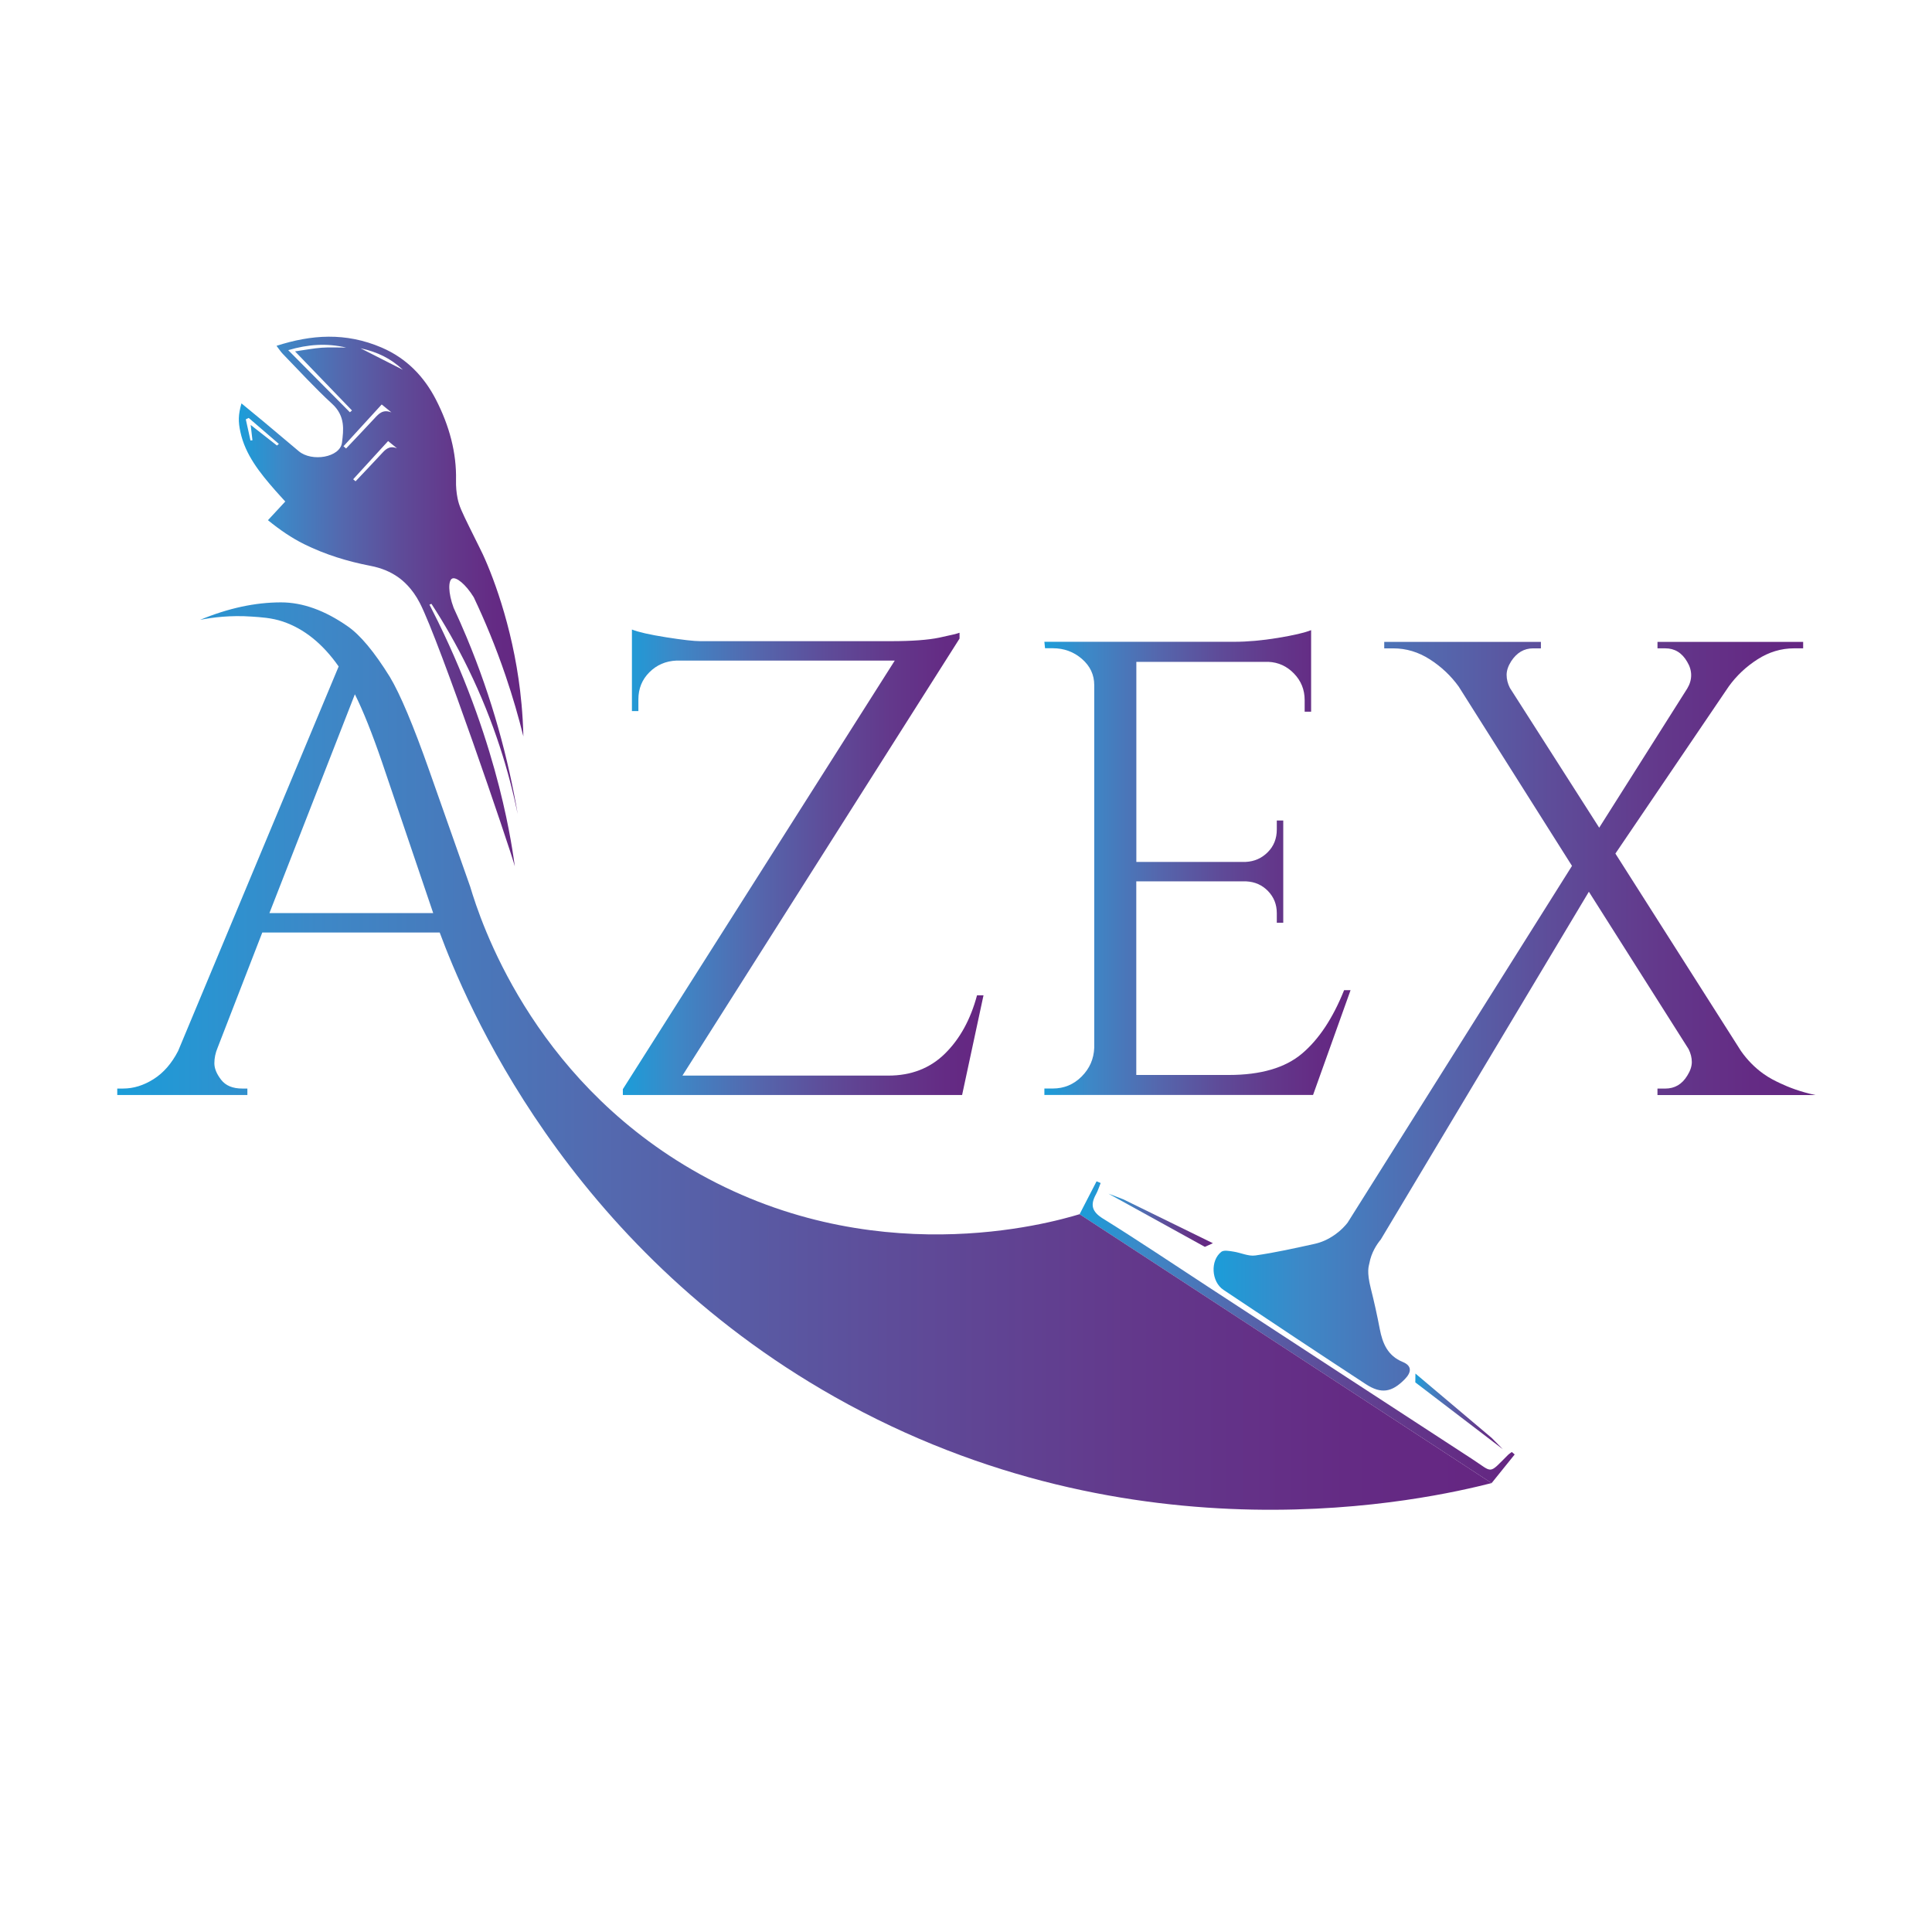
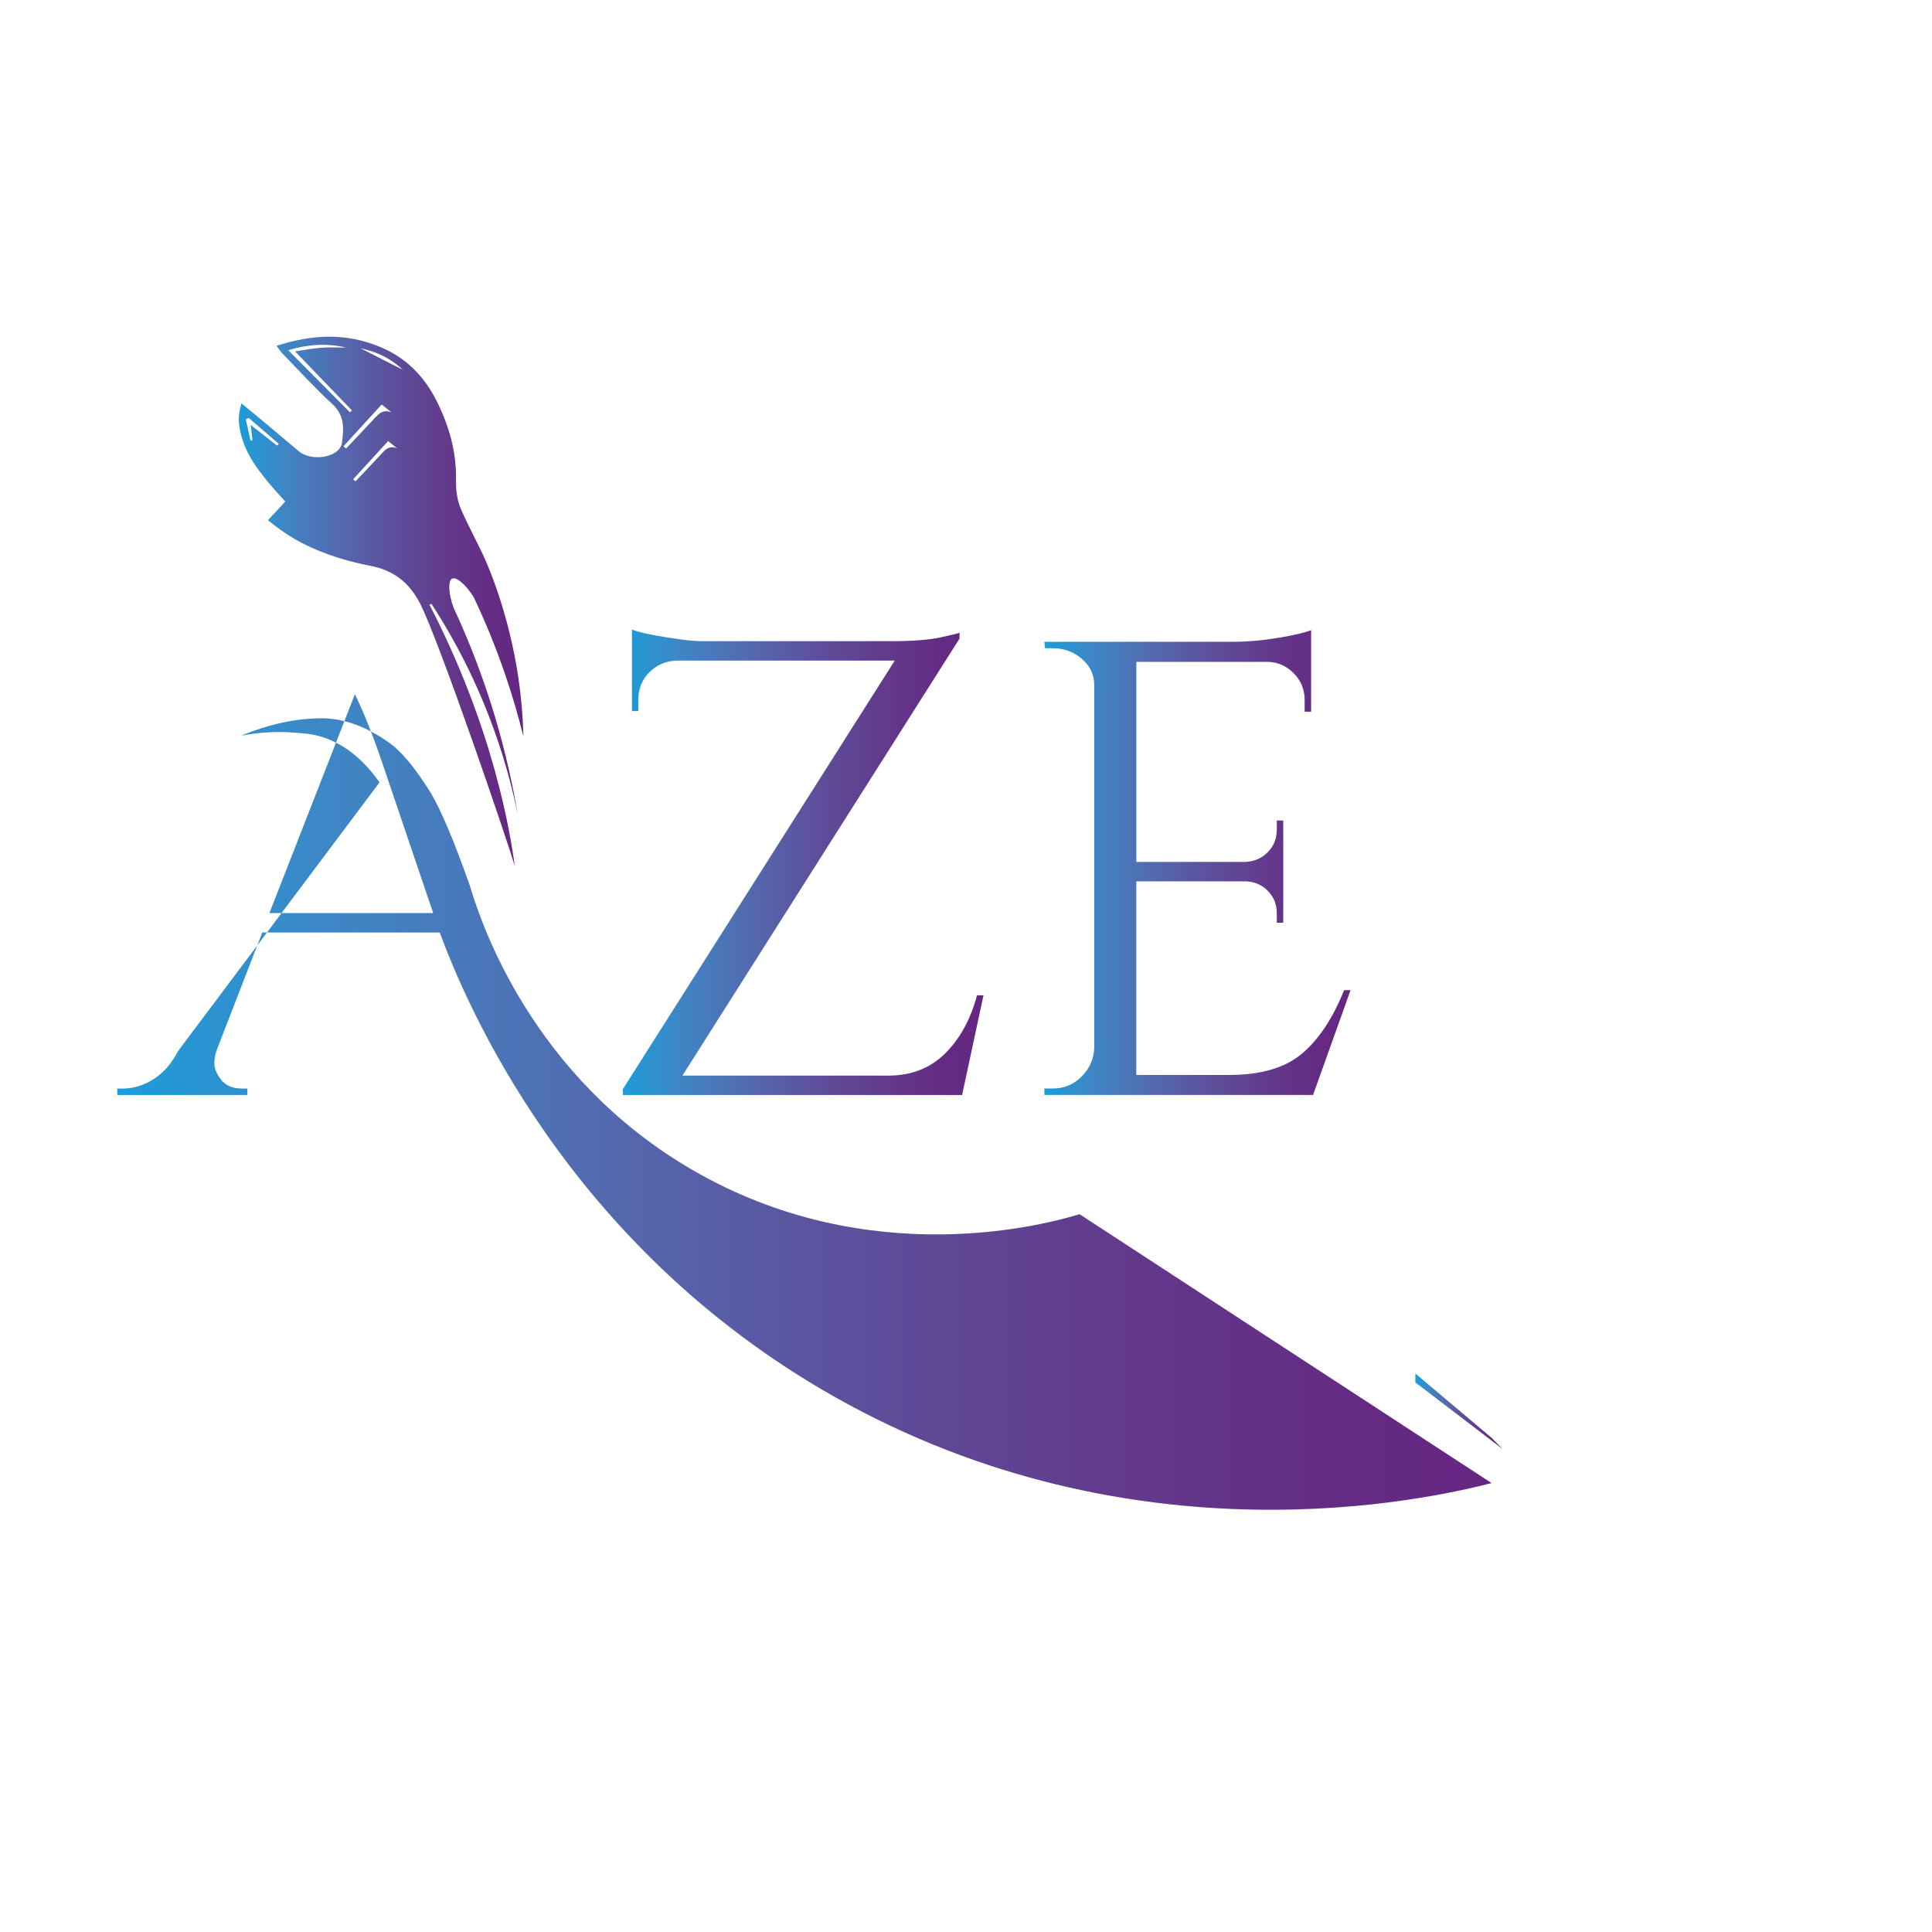
<svg xmlns="http://www.w3.org/2000/svg" version="1.1" id="Layer_1" x="0px" y="0px" viewBox="0 0 708.66 708.66" style="enable-background:new 0 0 708.66 708.66;" xml:space="preserve">
  <style type="text/css">
	.st0{fill:url(#SVGID_1_);}
	.st1{fill:url(#SVGID_2_);}
	.st2{fill:url(#SVGID_3_);}
	.st3{fill:url(#SVGID_4_);}
	.st4{fill:url(#SVGID_5_);}
	.st5{fill:url(#SVGID_6_);}
	.st6{fill:url(#SVGID_7_);}
	.st7{fill:url(#SVGID_8_);}
	.st8{fill:url(#SVGID_9_);}
	.st9{fill:url(#SVGID_10_);}
</style>
  <linearGradient id="SVGID_1_" gradientUnits="userSpaceOnUse" x1="445.145" y1="372.75" x2="665.9" y2="372.75">
    <stop offset="0" style="stop-color:#1B9DD9" />
    <stop offset="0.146" style="stop-color:#3D88C7" />
    <stop offset="0.363" style="stop-color:#5468AE" />
    <stop offset="0.564" style="stop-color:#5E4C99" />
    <stop offset="0.743" style="stop-color:#63388B" />
    <stop offset="0.895" style="stop-color:#642B84" />
    <stop offset="1" style="stop-color:#652682" />
  </linearGradient>
-   <path class="st0" d="M610.81,399.29h-2.85v2.37h57.94c-5.58-1.17-9.89-2.89-12.82-4.27c-1.91-0.9-3.96-1.87-6.35-3.59  c-3.1-2.23-5.81-4.99-8.13-8.28l-46.07-72.43l41.56-61.27c2.85-3.96,6.37-7.28,10.57-9.97c4.19-2.69,8.67-4.04,13.42-4.04h3.32  v-2.37h-53.43v2.37h2.85c3.48,0,6.17,1.66,8.07,4.99c0.95,1.58,1.43,3.21,1.43,4.87c0,1.66-0.48,3.29-1.43,4.87l-32.3,51.06  l-32.77-51.29c-0.79-1.58-1.19-3.16-1.19-4.75c0-1.58,0.55-3.24,1.66-4.99c2.06-3.17,4.75-4.75,8.07-4.75h2.85v-2.37h-57.47v2.37  h3.32c4.75,0,9.22,1.35,13.42,4.04c4.19,2.69,7.72,6.02,10.57,9.97c13.85,21.93,27.71,43.85,41.56,65.78  c-27.44,43.62-54.87,87.25-82.31,130.87c-0.91,1.16-2.36,2.76-4.45,4.26c-2.8,2.01-5.33,3-7.63,3.51  c-7.22,1.59-14.46,3.21-21.78,4.26c-2.54,0.37-5.31-1.02-8.01-1.42c-1.48-0.22-3.5-0.65-4.44,0.08c-4.13,3.2-3.67,10.98,0.76,13.94  c17.36,11.6,34.75,23.16,52.22,34.59c5.7,3.73,9.61,2.99,14.32-1.82c2.5-2.55,2.65-4.9-0.75-6.3c-5.57-2.3-7.42-6.82-8.45-12.17  c-0.95-4.95-2.03-9.89-3.27-14.78c-1.61-6.34-0.72-8.28-0.55-9.17c0.74-4.09,2.78-7.08,4.22-8.83  c25.44-42.51,50.88-85.03,76.31-127.54l36.57,57.71c0.79,1.58,1.19,3.17,1.19,4.75c0,1.58-0.56,3.25-1.66,4.99  C616.98,397.71,614.29,399.29,610.81,399.29z" />
  <linearGradient id="SVGID_2_" gradientUnits="userSpaceOnUse" x1="395.979" y1="488.661" x2="555.587" y2="488.661">
    <stop offset="0" style="stop-color:#1B9DD9" />
    <stop offset="0.146" style="stop-color:#3D88C7" />
    <stop offset="0.363" style="stop-color:#5468AE" />
    <stop offset="0.564" style="stop-color:#5E4C99" />
    <stop offset="0.743" style="stop-color:#63388B" />
    <stop offset="0.895" style="stop-color:#642B84" />
    <stop offset="1" style="stop-color:#652682" />
  </linearGradient>
-   <path class="st1" d="M555.59,533.5c-2.76,3.42-5.52,6.84-8.47,10.51c-50.45-32.92-100.57-65.63-151.13-98.63  c2.09-4.06,4.16-8.06,6.23-12.07c0.5,0.21,1,0.41,1.5,0.62c-0.56,1.37-0.99,2.82-1.7,4.11c-2.15,3.88-1.56,6.38,2.55,8.94  c13.01,8.08,25.73,16.65,38.56,25.02c32.29,21.08,64.56,42.19,96.89,63.2c7.69,5,5.86,5.73,13.04-1.46  c0.44-0.44,0.98-0.77,1.47-1.15C554.87,532.89,555.23,533.19,555.59,533.5z" />
  <linearGradient id="SVGID_3_" gradientUnits="userSpaceOnUse" x1="519.14" y1="517.695" x2="551.24" y2="517.695">
    <stop offset="0" style="stop-color:#1B9DD9" />
    <stop offset="0.146" style="stop-color:#3D88C7" />
    <stop offset="0.363" style="stop-color:#5468AE" />
    <stop offset="0.564" style="stop-color:#5E4C99" />
    <stop offset="0.743" style="stop-color:#63388B" />
    <stop offset="0.895" style="stop-color:#642B84" />
    <stop offset="1" style="stop-color:#652682" />
  </linearGradient>
  <path class="st2" d="M551.24,531.57c-10.7-8.17-21.4-16.34-32.1-24.51c0.01-1.08,0.02-2.16,0.04-3.24  c9.32,7.86,18.64,15.72,27.95,23.59C548.5,528.79,549.87,530.18,551.24,531.57z" />
  <linearGradient id="SVGID_4_" gradientUnits="userSpaceOnUse" x1="406.584" y1="447.594" x2="444.898" y2="447.594">
    <stop offset="0" style="stop-color:#1B9DD9" />
    <stop offset="0.146" style="stop-color:#3D88C7" />
    <stop offset="0.363" style="stop-color:#5468AE" />
    <stop offset="0.564" style="stop-color:#5E4C99" />
    <stop offset="0.743" style="stop-color:#63388B" />
    <stop offset="0.895" style="stop-color:#642B84" />
    <stop offset="1" style="stop-color:#652682" />
  </linearGradient>
-   <path class="st3" d="M406.58,437.84c11.79,6.5,23.57,13.01,35.36,19.51c0.98-0.45,1.97-0.89,2.95-1.34  c-10.95-5.36-21.9-10.73-32.85-16.09C410.23,439.23,408.41,438.53,406.58,437.84z" />
  <linearGradient id="SVGID_5_" gradientUnits="userSpaceOnUse" x1="43.009" y1="387.372" x2="547.114" y2="387.372">
    <stop offset="0" style="stop-color:#1B9DD9" />
    <stop offset="0.146" style="stop-color:#3D88C7" />
    <stop offset="0.363" style="stop-color:#5468AE" />
    <stop offset="0.564" style="stop-color:#5E4C99" />
    <stop offset="0.743" style="stop-color:#63388B" />
    <stop offset="0.895" style="stop-color:#642B84" />
    <stop offset="1" style="stop-color:#652682" />
  </linearGradient>
-   <path class="st4" d="M253.55,428.88c-58.9-34.42-77.27-90.89-81.09-103.67c-5-14.17-9.99-28.35-14.99-42.52  c-5.86-16.62-10.69-28.1-14.49-34.43c-5.7-9.18-10.85-15.35-15.44-18.52c-8.39-5.86-16.55-8.79-24.46-8.79  c-9.5,0-19.4,2.14-29.68,6.41c4.48-0.88,11.06-1.75,19-1.19c3.1,0.22,7.18,0.41,11.34,1.81c7.79,2.63,14.62,8.12,20.48,16.48  L65.33,385.51c-2.37,4.59-5.38,8.04-9.02,10.33c-3.64,2.3-7.36,3.44-11.16,3.44h-2.14v2.37h47.73v-2.37h-1.9  c-3.48,0-6.06-1.07-7.72-3.21c-1.66-2.14-2.49-4.16-2.49-6.06c0-1.9,0.39-3.8,1.19-5.7l16.39-42.27h65.07  c9.24,24.82,46.02,114.53,144.92,170.37c110.22,62.22,217.99,37.42,240.92,31.59c-50.38-32.88-100.76-65.75-151.13-98.63  C385.04,448.68,319.32,467.31,253.55,428.88z M98.82,334.93l31.35-80.27c3.01,6.02,6.33,14.33,9.97,24.94l18.76,55.33H98.82z" />
+   <path class="st4" d="M253.55,428.88c-58.9-34.42-77.27-90.89-81.09-103.67c-5.86-16.62-10.69-28.1-14.49-34.43c-5.7-9.18-10.85-15.35-15.44-18.52c-8.39-5.86-16.55-8.79-24.46-8.79  c-9.5,0-19.4,2.14-29.68,6.41c4.48-0.88,11.06-1.75,19-1.19c3.1,0.22,7.18,0.41,11.34,1.81c7.79,2.63,14.62,8.12,20.48,16.48  L65.33,385.51c-2.37,4.59-5.38,8.04-9.02,10.33c-3.64,2.3-7.36,3.44-11.16,3.44h-2.14v2.37h47.73v-2.37h-1.9  c-3.48,0-6.06-1.07-7.72-3.21c-1.66-2.14-2.49-4.16-2.49-6.06c0-1.9,0.39-3.8,1.19-5.7l16.39-42.27h65.07  c9.24,24.82,46.02,114.53,144.92,170.37c110.22,62.22,217.99,37.42,240.92,31.59c-50.38-32.88-100.76-65.75-151.13-98.63  C385.04,448.68,319.32,467.31,253.55,428.88z M98.82,334.93l31.35-80.27c3.01,6.02,6.33,14.33,9.97,24.94l18.76,55.33H98.82z" />
  <linearGradient id="SVGID_6_" gradientUnits="userSpaceOnUse" x1="228.475" y1="316.289" x2="360.749" y2="316.289">
    <stop offset="0" style="stop-color:#1B9DD9" />
    <stop offset="0.146" style="stop-color:#3D88C7" />
    <stop offset="0.363" style="stop-color:#5468AE" />
    <stop offset="0.564" style="stop-color:#5E4C99" />
    <stop offset="0.743" style="stop-color:#63388B" />
    <stop offset="0.895" style="stop-color:#642B84" />
    <stop offset="1" style="stop-color:#652682" />
  </linearGradient>
  <path class="st5" d="M360.75,365.09h-2.38c-2.37,8.87-6.29,15.99-11.75,21.37c-5.46,5.38-12.39,8.07-20.78,8.07h-75.52l101.64-160.3  v-2.14c-0.79,0.32-3.25,0.91-7.36,1.78c-4.12,0.87-10.06,1.31-17.81,1.31h-66.26c-0.16,0-1.39,0-3.68,0c-2.3,0-6.45-0.47-12.47-1.42  c-6.02-0.95-10.21-1.9-12.59-2.85v29.92h2.37v-4.28c0-3.95,1.34-7.28,4.04-9.97c2.69-2.69,6.01-4.12,9.97-4.28h80.03l-99.74,157.21  v2.14h124.44L360.75,365.09z" />
  <linearGradient id="SVGID_7_" gradientUnits="userSpaceOnUse" x1="383.068" y1="316.408" x2="495.394" y2="316.408">
    <stop offset="0" style="stop-color:#1B9DD9" />
    <stop offset="0.146" style="stop-color:#3D88C7" />
    <stop offset="0.363" style="stop-color:#5468AE" />
    <stop offset="0.564" style="stop-color:#5E4C99" />
    <stop offset="0.743" style="stop-color:#63388B" />
    <stop offset="0.895" style="stop-color:#642B84" />
    <stop offset="1" style="stop-color:#652682" />
  </linearGradient>
  <path class="st6" d="M495.39,363.19h-2.37c-4.12,10.29-9.26,18.05-15.44,23.27c-6.17,5.22-15.12,7.84-26.83,7.84h-33.96v-71.01  h40.37c3.17,0.16,5.82,1.35,7.96,3.56c2.14,2.22,3.21,4.91,3.21,8.07v3.56h2.37v-37.52h-2.37v3.32c0,3.32-1.11,6.1-3.32,8.31  c-2.22,2.22-4.91,3.41-8.07,3.56h-40.13v-73.38h48.44c3.64,0.16,6.77,1.58,9.38,4.28c2.61,2.69,3.92,5.94,3.92,9.74v4.27h2.37  v-29.92c-2.37,0.95-6.45,1.9-12.23,2.85c-5.78,0.95-11.12,1.42-16.03,1.42h-69.58l0.24,2.37h2.85c4.12,0,7.68,1.31,10.69,3.92  c3.01,2.61,4.51,5.82,4.51,9.62v132.99c-0.16,4.12-1.7,7.64-4.63,10.57c-2.93,2.93-6.45,4.39-10.57,4.39h-3.09v2.37h98.55  L495.39,363.19z" />
  <g>
    <linearGradient id="SVGID_8_" gradientUnits="userSpaceOnUse" x1="87.606" y1="220.657" x2="191.976" y2="220.657">
      <stop offset="0" style="stop-color:#1B9DD9" />
      <stop offset="0.146" style="stop-color:#3D88C7" />
      <stop offset="0.363" style="stop-color:#5468AE" />
      <stop offset="0.564" style="stop-color:#5E4C99" />
      <stop offset="0.743" style="stop-color:#63388B" />
      <stop offset="0.895" style="stop-color:#642B84" />
      <stop offset="1" style="stop-color:#652682" />
    </linearGradient>
    <path class="st7" d="M173.77,219.07c4.04,8.51,8.06,18.14,11.7,28.85c2.65,7.79,4.78,15.23,6.51,22.2   c-0.21-8.64-1.01-15.82-1.77-21.05c-3.47-23.89-11.24-42.37-14.53-48.65c-0.55-1.05-1.51-3.02-3.44-6.94   c-2.88-5.87-3.83-7.89-4.39-10.63c-0.44-2.16-0.63-4.37-0.58-6.66c0.23-10.13-2.46-20.06-7.34-29.56   c-4.34-8.47-10.77-15.21-19.96-19.15c-13.23-5.67-25.82-4.73-38.54-0.63c0.93,1.21,1.53,2.16,2.3,2.96   c5.99,6.16,11.78,12.53,18.12,18.34c4.9,4.5,4.15,9.62,3.6,14.16c-0.67,5.53-11.11,7.21-15.87,3.18   c-4.26-3.6-8.53-7.19-12.81-10.77c-2.67-2.23-5.37-4.43-8.2-6.76c-1.21,4.27-1.21,6.69-0.39,10.49   c1.79,8.33,7.11,14.98,12.81,21.47c1.18,1.35,2.41,2.66,3.65,4.04c-2.11,2.28-3.94,4.25-6.35,6.85c4.34,3.53,8.6,6.47,13.28,8.79   c7.8,3.86,16.01,6.35,24.35,7.96c4,0.77,7.4,2.2,10.27,4.26c1.53,1.1,4.98,3.87,7.82,9.39c7.22,14.04,32.83,89.28,34.84,96.57   c-0.78-5.01-5.19-42.91-28.22-89.85c-1.17-2.38-2.22-4.46-3.1-6.15c0.24-0.1,0.49-0.19,0.73-0.29c4.56,7.01,9.16,14.94,13.49,23.81   c9.6,19.66,15.01,38.09,18.15,53.29c-3.45-20.18-9.26-42.16-18.76-64.9c-1.53-3.68-3.12-7.26-4.74-10.74   c-2.06-5.53-2-10.03-0.53-10.74C167.35,211.53,170.8,214.26,173.77,219.07z M101.59,163.42c-2.98-2.33-5.96-4.66-9.64-7.55   c0.28,2.4,0.46,4.02,0.65,5.63c-0.24,0.02-0.48,0.05-0.72,0.07c-0.57-2.59-1.15-5.17-1.72-7.76c0.36-0.17,0.71-0.34,1.07-0.51   c3.69,3.18,7.37,6.35,11.06,9.53C102.06,163.03,101.82,163.22,101.59,163.42z M105.72,128.44c7.32-2.16,14.09-2.63,21.28-0.95   c-3.01,0-6.06-0.16-9.03,0.05c-3.01,0.22-5.94,0.8-9.75,1.35c7.38,7.66,14.14,14.66,20.89,21.67c-0.26,0.22-0.52,0.44-0.77,0.66   C120.99,143.81,113.64,136.41,105.72,128.44z M125.99,163.69c4.54-4.97,9.09-9.94,14.02-15.33c1.63,1.33,2.6,2.12,3.57,2.91   c-3.11-1.24-4.63,0.47-6.22,2.19c-3.44,3.71-6.94,7.37-10.42,11.05C126.62,164.24,126.31,163.96,125.99,163.69z M139.94,166.44   c-3.14,3.39-6.34,6.74-9.52,10.1c-0.29-0.25-0.58-0.5-0.87-0.75c4.15-4.54,8.3-9.08,12.81-14.01c1.49,1.21,2.38,1.94,3.26,2.66   C142.78,163.31,141.39,164.87,139.94,166.44z M132.23,127.74c6.29,1.38,11.09,3.74,15.55,7.9   C142.42,132.92,137.75,130.54,132.23,127.74z" />
    <linearGradient id="SVGID_9_" gradientUnits="userSpaceOnUse" x1="188.87" y1="318.084" x2="188.997" y2="318.084">
      <stop offset="0" style="stop-color:#1B9DD9" />
      <stop offset="0.146" style="stop-color:#3D88C7" />
      <stop offset="0.363" style="stop-color:#5468AE" />
      <stop offset="0.564" style="stop-color:#5E4C99" />
      <stop offset="0.743" style="stop-color:#63388B" />
      <stop offset="0.895" style="stop-color:#642B84" />
      <stop offset="1" style="stop-color:#652682" />
    </linearGradient>
-     <path class="st8" d="M188.87,317.8c0.06,0.38,0.1,0.57,0.12,0.57C189.01,318.36,188.97,318.17,188.87,317.8z" />
  </g>
  <linearGradient id="SVGID_10_" gradientUnits="userSpaceOnUse" x1="527.061" y1="399.126" x2="527.061" y2="399.126">
    <stop offset="0" style="stop-color:#1B9DD9" />
    <stop offset="0.146" style="stop-color:#3D88C7" />
    <stop offset="0.363" style="stop-color:#5468AE" />
    <stop offset="0.564" style="stop-color:#5E4C99" />
    <stop offset="0.743" style="stop-color:#63388B" />
    <stop offset="0.895" style="stop-color:#642B84" />
    <stop offset="1" style="stop-color:#652682" />
  </linearGradient>
-   <path class="st9" d="M527.06,399.13" />
</svg>